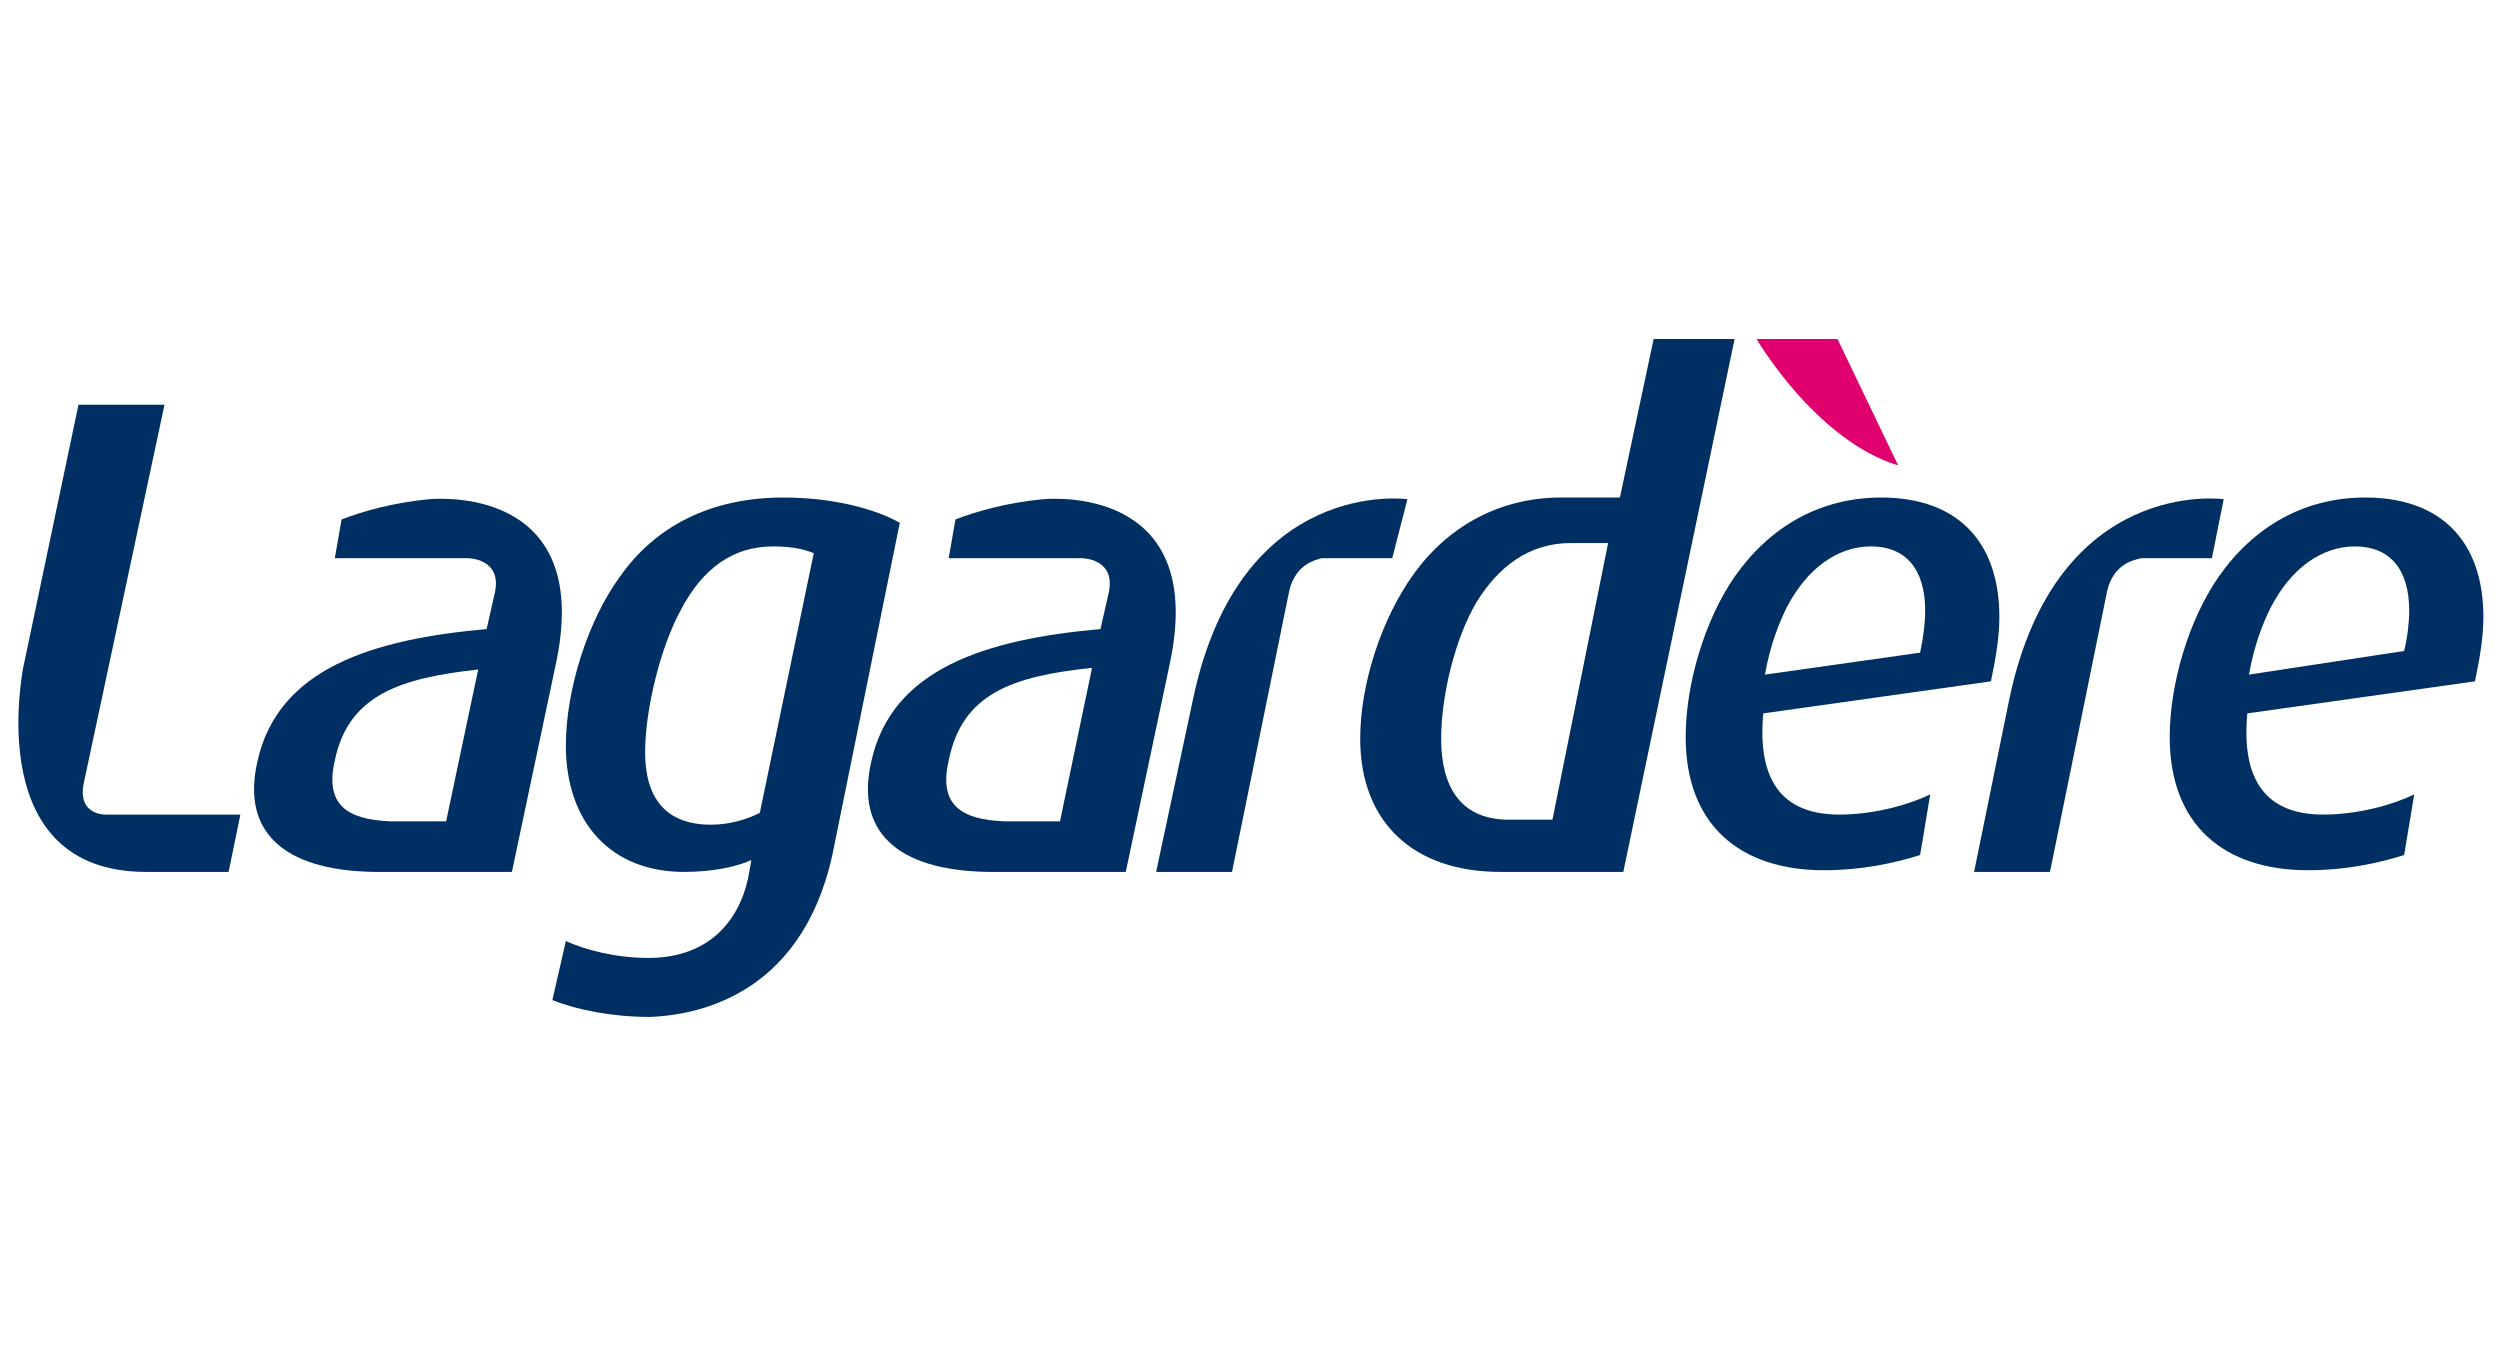
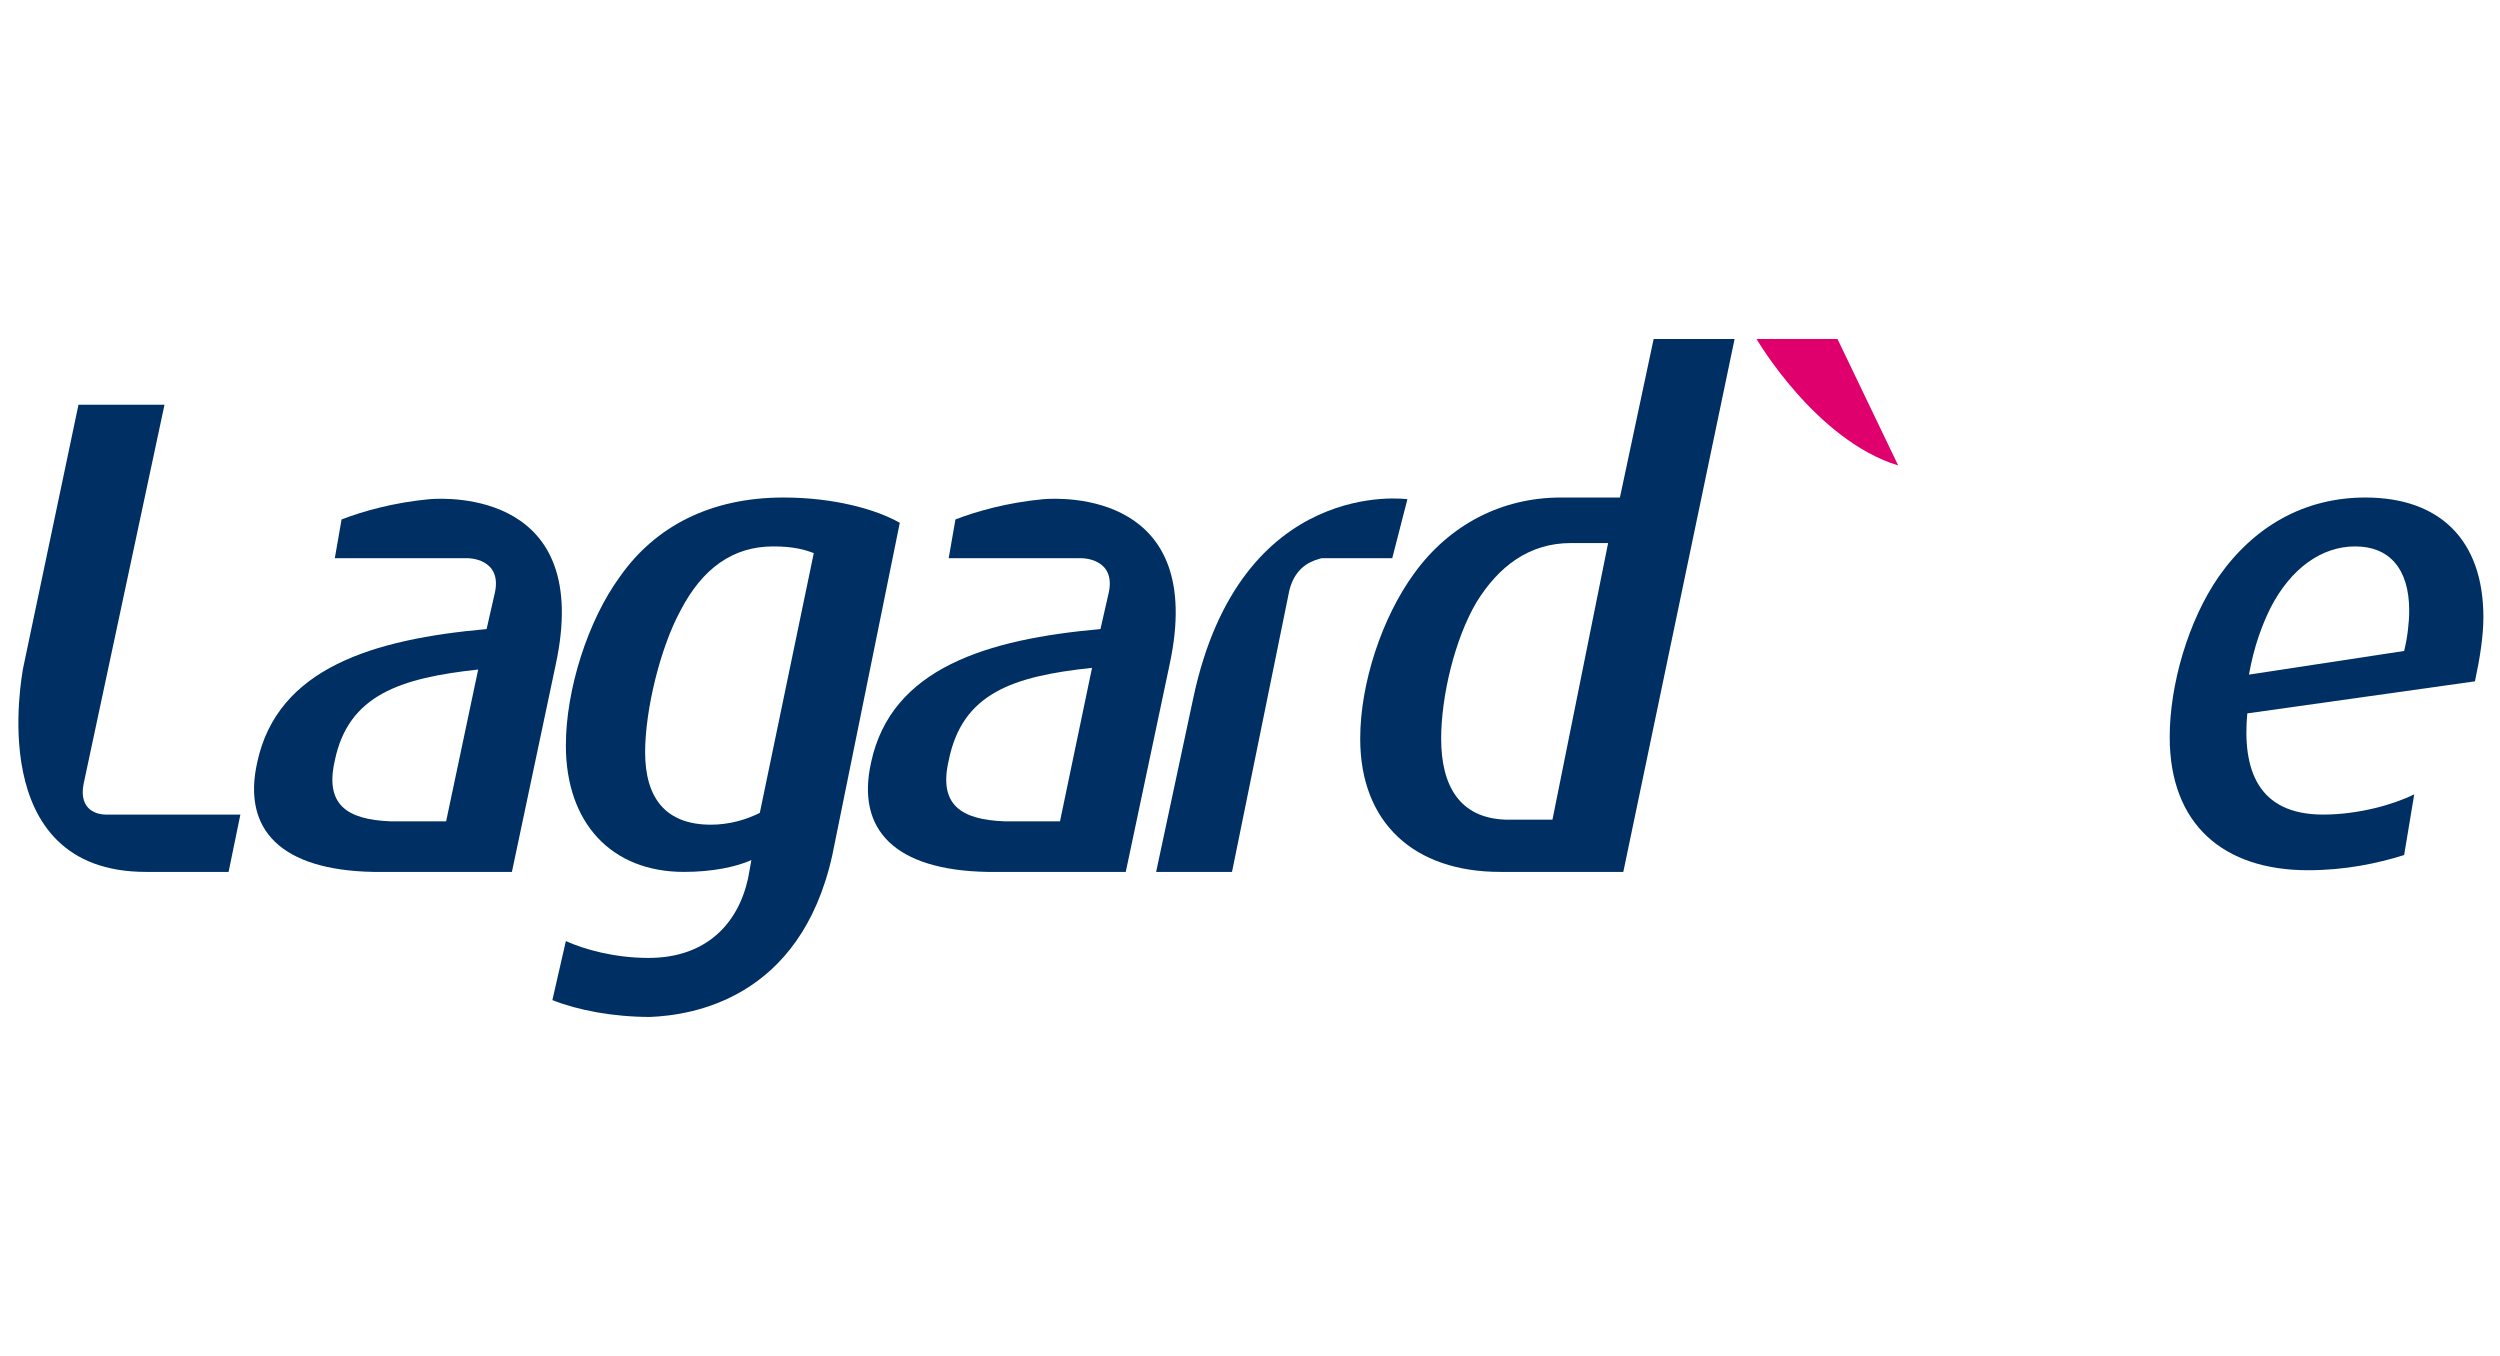
<svg xmlns="http://www.w3.org/2000/svg" width="118" height="64" viewBox="0 0 118 64" fill="none">
  <path d="M82.908 16C82.908 16 85.694 20.776 89.595 21.97L86.729 16H82.908Z" fill="#DF006E" />
  <path fill-rule="evenodd" clip-rule="evenodd" d="M20.261 23.562C18.59 23.721 17.157 24.119 16.122 24.517L15.803 26.348H22.092C22.092 26.348 23.684 26.348 23.366 27.94L22.968 29.692C17.634 30.169 13.097 31.522 12.142 35.98C11.425 39.164 13.256 41.075 17.634 41.154H24.162L26.231 31.363C27.983 23.244 21.216 23.483 20.261 23.562ZM21.057 38.766H18.43C16.361 38.687 15.326 37.97 15.803 35.9C16.44 32.796 18.908 32 22.57 31.602L21.057 38.766Z" fill="#003063" />
-   <path fill-rule="evenodd" clip-rule="evenodd" d="M66.43 23.562C66.43 23.562 58.549 22.448 56.321 32.955L54.569 41.154H58.151L60.858 27.861C61.176 26.587 62.132 26.428 62.37 26.348H65.714L66.43 23.562Z" fill="#003063" />
-   <path fill-rule="evenodd" clip-rule="evenodd" d="M104.958 23.562C104.958 23.562 97.077 22.448 94.848 32.955L93.177 41.154H96.759L99.465 27.861C99.784 26.587 100.739 26.428 101.057 26.348H104.401L104.958 23.562Z" fill="#003063" />
-   <path fill-rule="evenodd" clip-rule="evenodd" d="M91.107 37.492C90.151 37.97 88.48 38.448 86.808 38.448C83.704 38.448 82.987 36.298 83.226 33.672L93.972 32.159C94.211 31.045 94.37 30.01 94.37 29.134C94.37 25.473 92.301 23.483 88.798 23.483C85.933 23.483 83.545 24.836 81.873 27.224C80.44 29.294 79.564 32.318 79.564 34.786C79.564 38.925 82.112 41.075 86.092 41.075C87.843 41.075 89.356 40.756 90.629 40.358L91.107 37.492ZM84.341 28.657C85.296 26.826 86.729 25.791 88.321 25.791C89.913 25.791 90.868 26.826 90.868 28.816C90.868 29.373 90.788 30.09 90.629 30.806L83.306 31.841C83.545 30.488 83.943 29.453 84.341 28.657Z" fill="#003063" />
+   <path fill-rule="evenodd" clip-rule="evenodd" d="M66.43 23.562C66.43 23.562 58.549 22.448 56.321 32.955L54.569 41.154H58.151L60.858 27.861C61.176 26.587 62.132 26.428 62.37 26.348H65.714L66.43 23.562" fill="#003063" />
  <path fill-rule="evenodd" clip-rule="evenodd" d="M113.952 37.492C112.997 37.97 111.326 38.448 109.654 38.448C106.549 38.448 105.833 36.298 106.072 33.672L116.818 32.159C117.057 31.045 117.216 30.01 117.216 29.134C117.216 25.473 115.146 23.483 111.644 23.483C108.778 23.483 106.39 24.836 104.719 27.224C103.286 29.294 102.41 32.318 102.41 34.786C102.41 38.925 104.957 41.075 108.938 41.075C110.689 41.075 112.201 40.756 113.475 40.358L113.952 37.492ZM107.186 28.657C108.142 26.826 109.574 25.791 111.166 25.791C112.758 25.791 113.714 26.826 113.714 28.816C113.714 29.373 113.634 30.09 113.475 30.726L106.151 31.841C106.39 30.488 106.788 29.453 107.186 28.657Z" fill="#003063" />
  <path fill-rule="evenodd" clip-rule="evenodd" d="M78.052 16L76.46 23.483H73.674C70.888 23.483 68.421 24.756 66.749 27.065C65.237 29.134 64.202 32.239 64.202 34.866C64.202 38.846 66.749 41.154 70.809 41.154C70.888 41.154 76.62 41.154 76.62 41.154L81.873 16H78.052ZM73.276 38.687H71.047C68.898 38.607 68.023 37.094 68.023 34.866C68.023 32.876 68.659 30.169 69.694 28.418C70.729 26.746 72.162 25.632 74.152 25.632H75.903L73.276 38.687Z" fill="#003063" />
  <path fill-rule="evenodd" clip-rule="evenodd" d="M4.978 38.448C4.659 38.448 3.704 38.289 3.943 37.015L7.764 19.105H3.704L1.077 31.602C1.077 31.761 -0.833 41.154 6.888 41.154H10.789L11.346 38.448H4.978Z" fill="#003063" />
  <path fill-rule="evenodd" clip-rule="evenodd" d="M36.977 23.483C33.554 23.483 30.927 24.836 29.256 27.224C27.743 29.294 26.709 32.557 26.709 35.184C26.709 38.846 28.858 41.154 32.281 41.154C33.634 41.154 34.748 40.915 35.465 40.597L35.306 41.473C34.828 43.622 33.316 45.214 30.609 45.214C29.017 45.214 27.584 44.816 26.709 44.418L26.072 47.204C27.266 47.681 28.937 48 30.689 48C32.599 47.92 37.773 47.204 39.286 40.358L42.47 24.677C41.355 24.04 39.365 23.483 36.977 23.483ZM35.863 38.368C35.226 38.687 34.43 38.925 33.554 38.925C31.405 38.925 30.45 37.652 30.45 35.502C30.45 33.512 31.166 30.567 32.121 28.816C33.156 26.826 34.589 25.791 36.5 25.791C37.455 25.791 38.012 25.95 38.41 26.109L35.863 38.368Z" fill="#003063" />
  <path fill-rule="evenodd" clip-rule="evenodd" d="M49.236 23.562C47.564 23.721 46.131 24.119 45.097 24.517L44.778 26.348H51.067C51.067 26.348 52.659 26.348 52.34 27.94L51.942 29.692C46.609 30.169 42.072 31.522 41.117 35.98C40.4 39.164 42.231 41.075 46.609 41.154H53.136L55.206 31.363C56.957 23.244 50.191 23.483 49.236 23.562ZM50.032 38.766H47.723C47.644 38.766 47.405 38.766 47.405 38.766C45.335 38.687 44.3 37.97 44.778 35.9C45.415 32.716 47.803 31.92 51.544 31.522L50.032 38.766Z" fill="#003063" />
</svg>